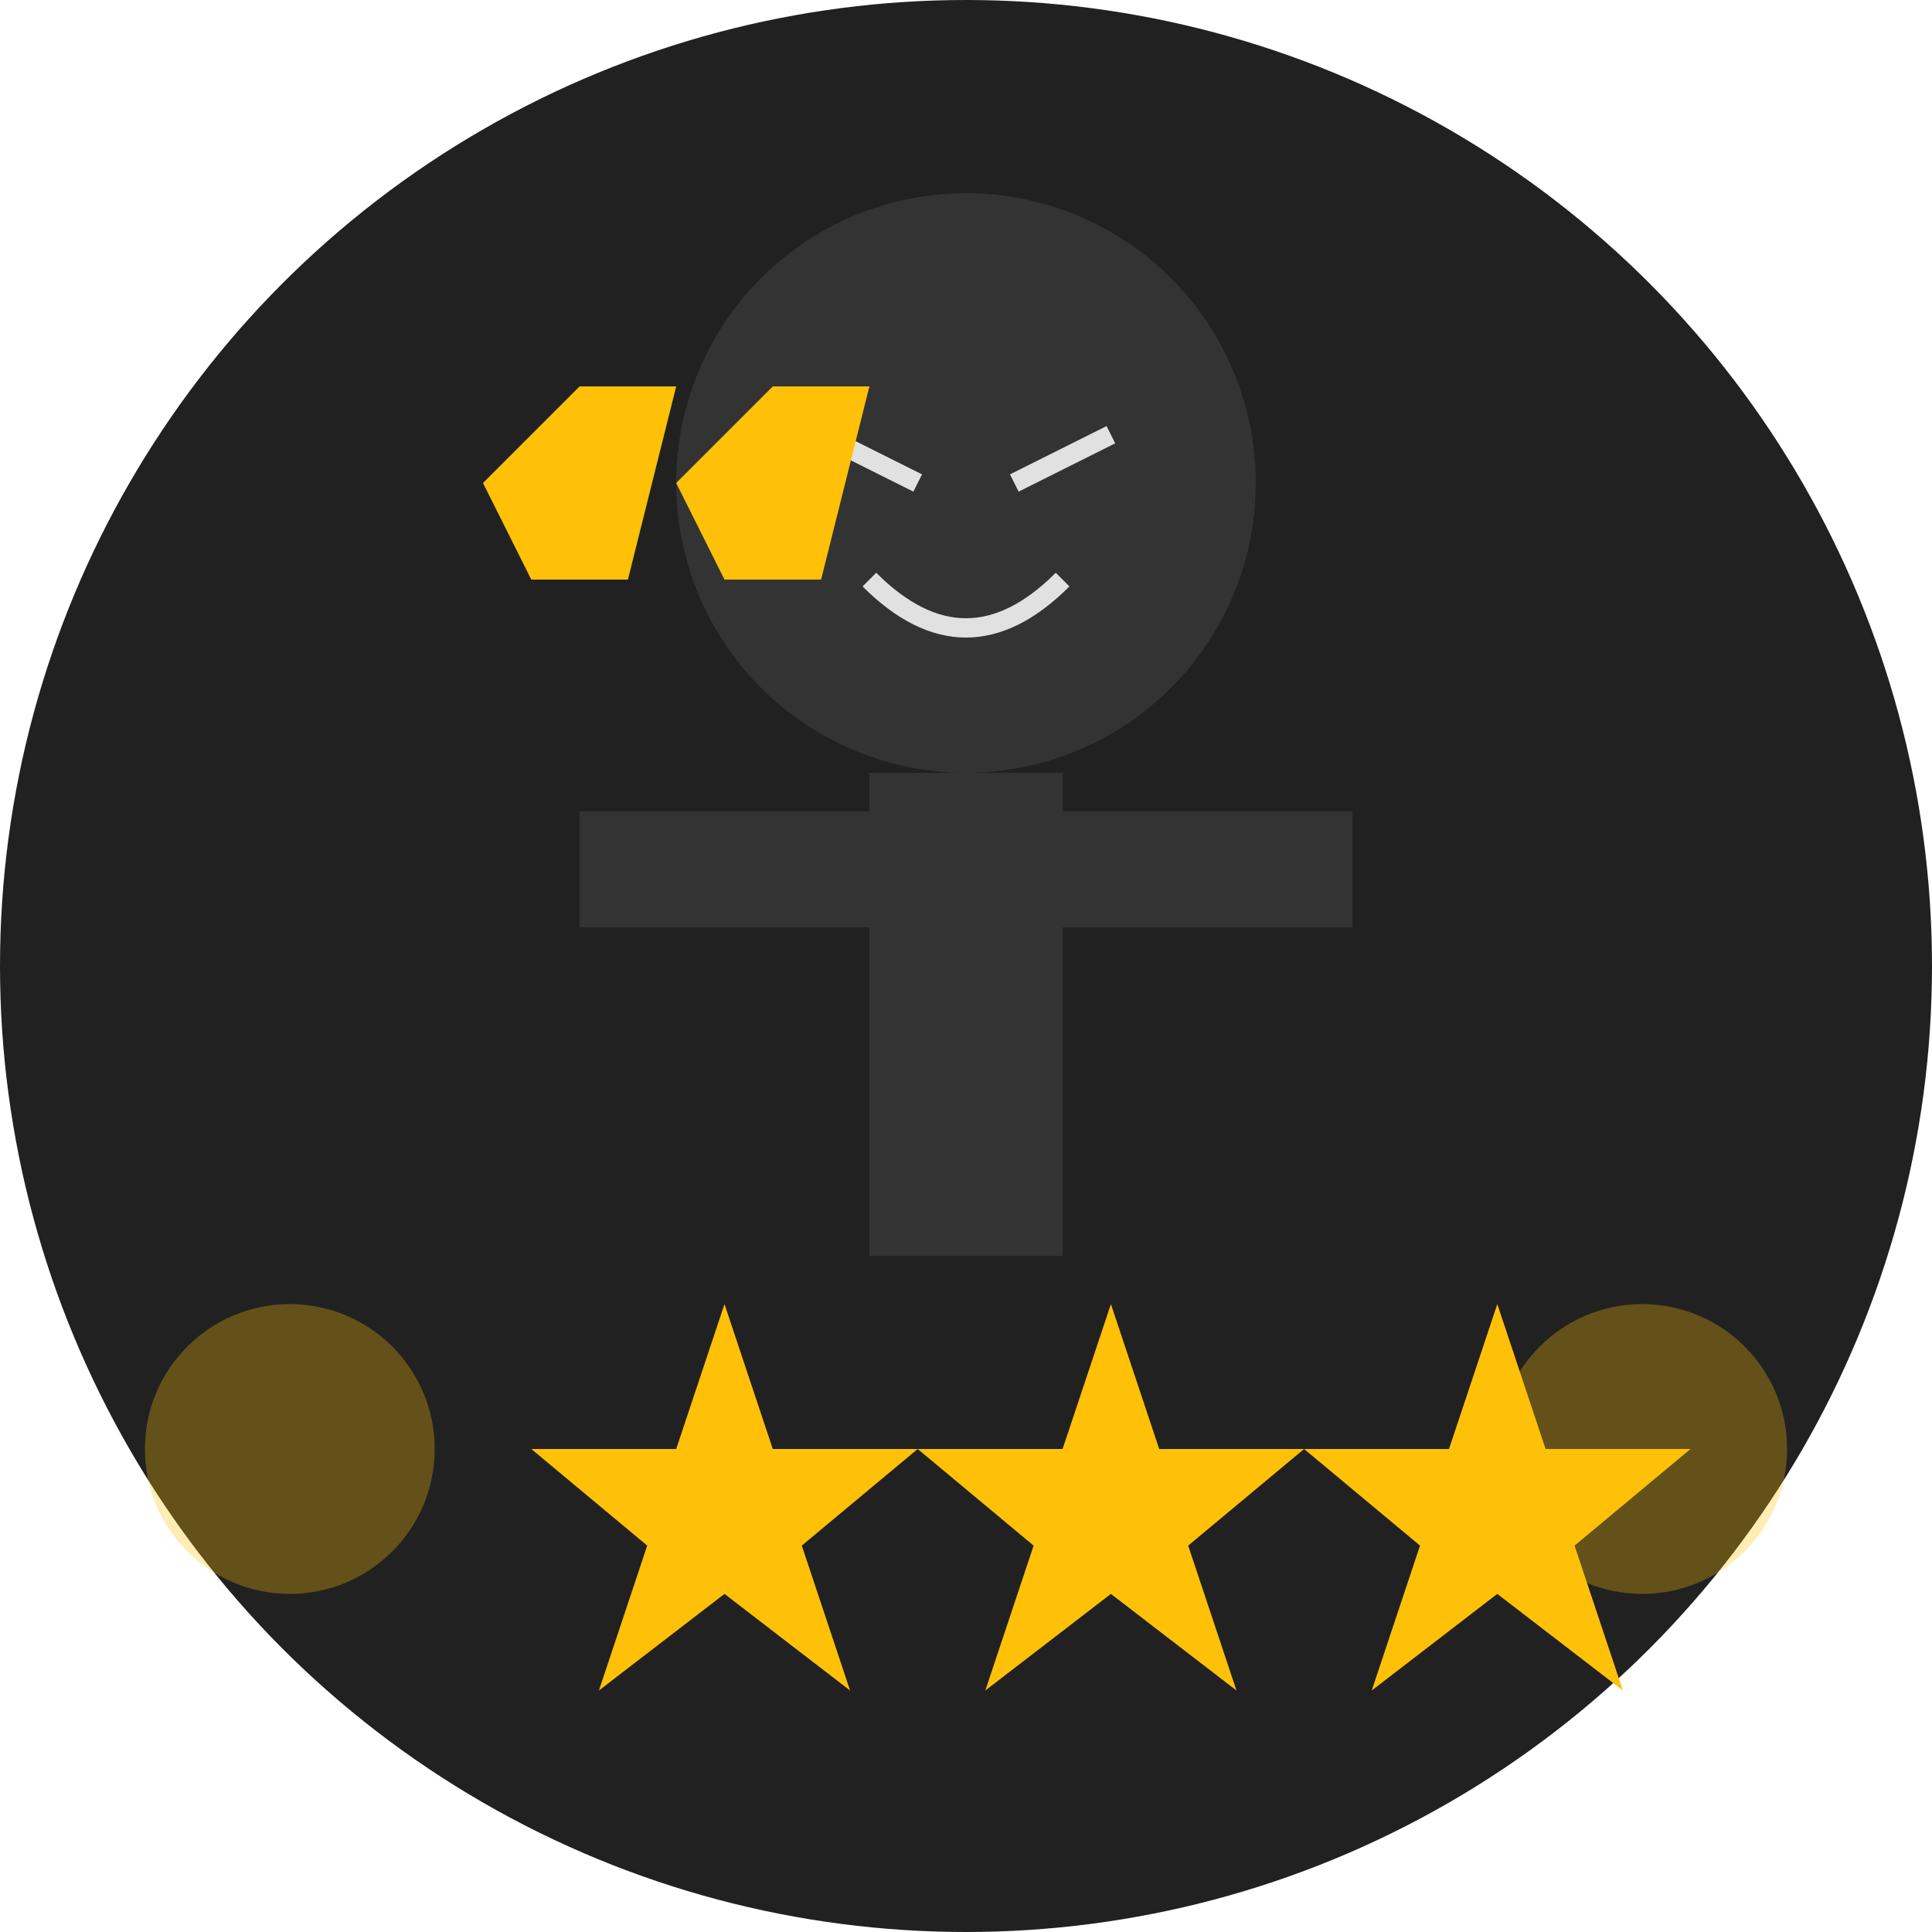
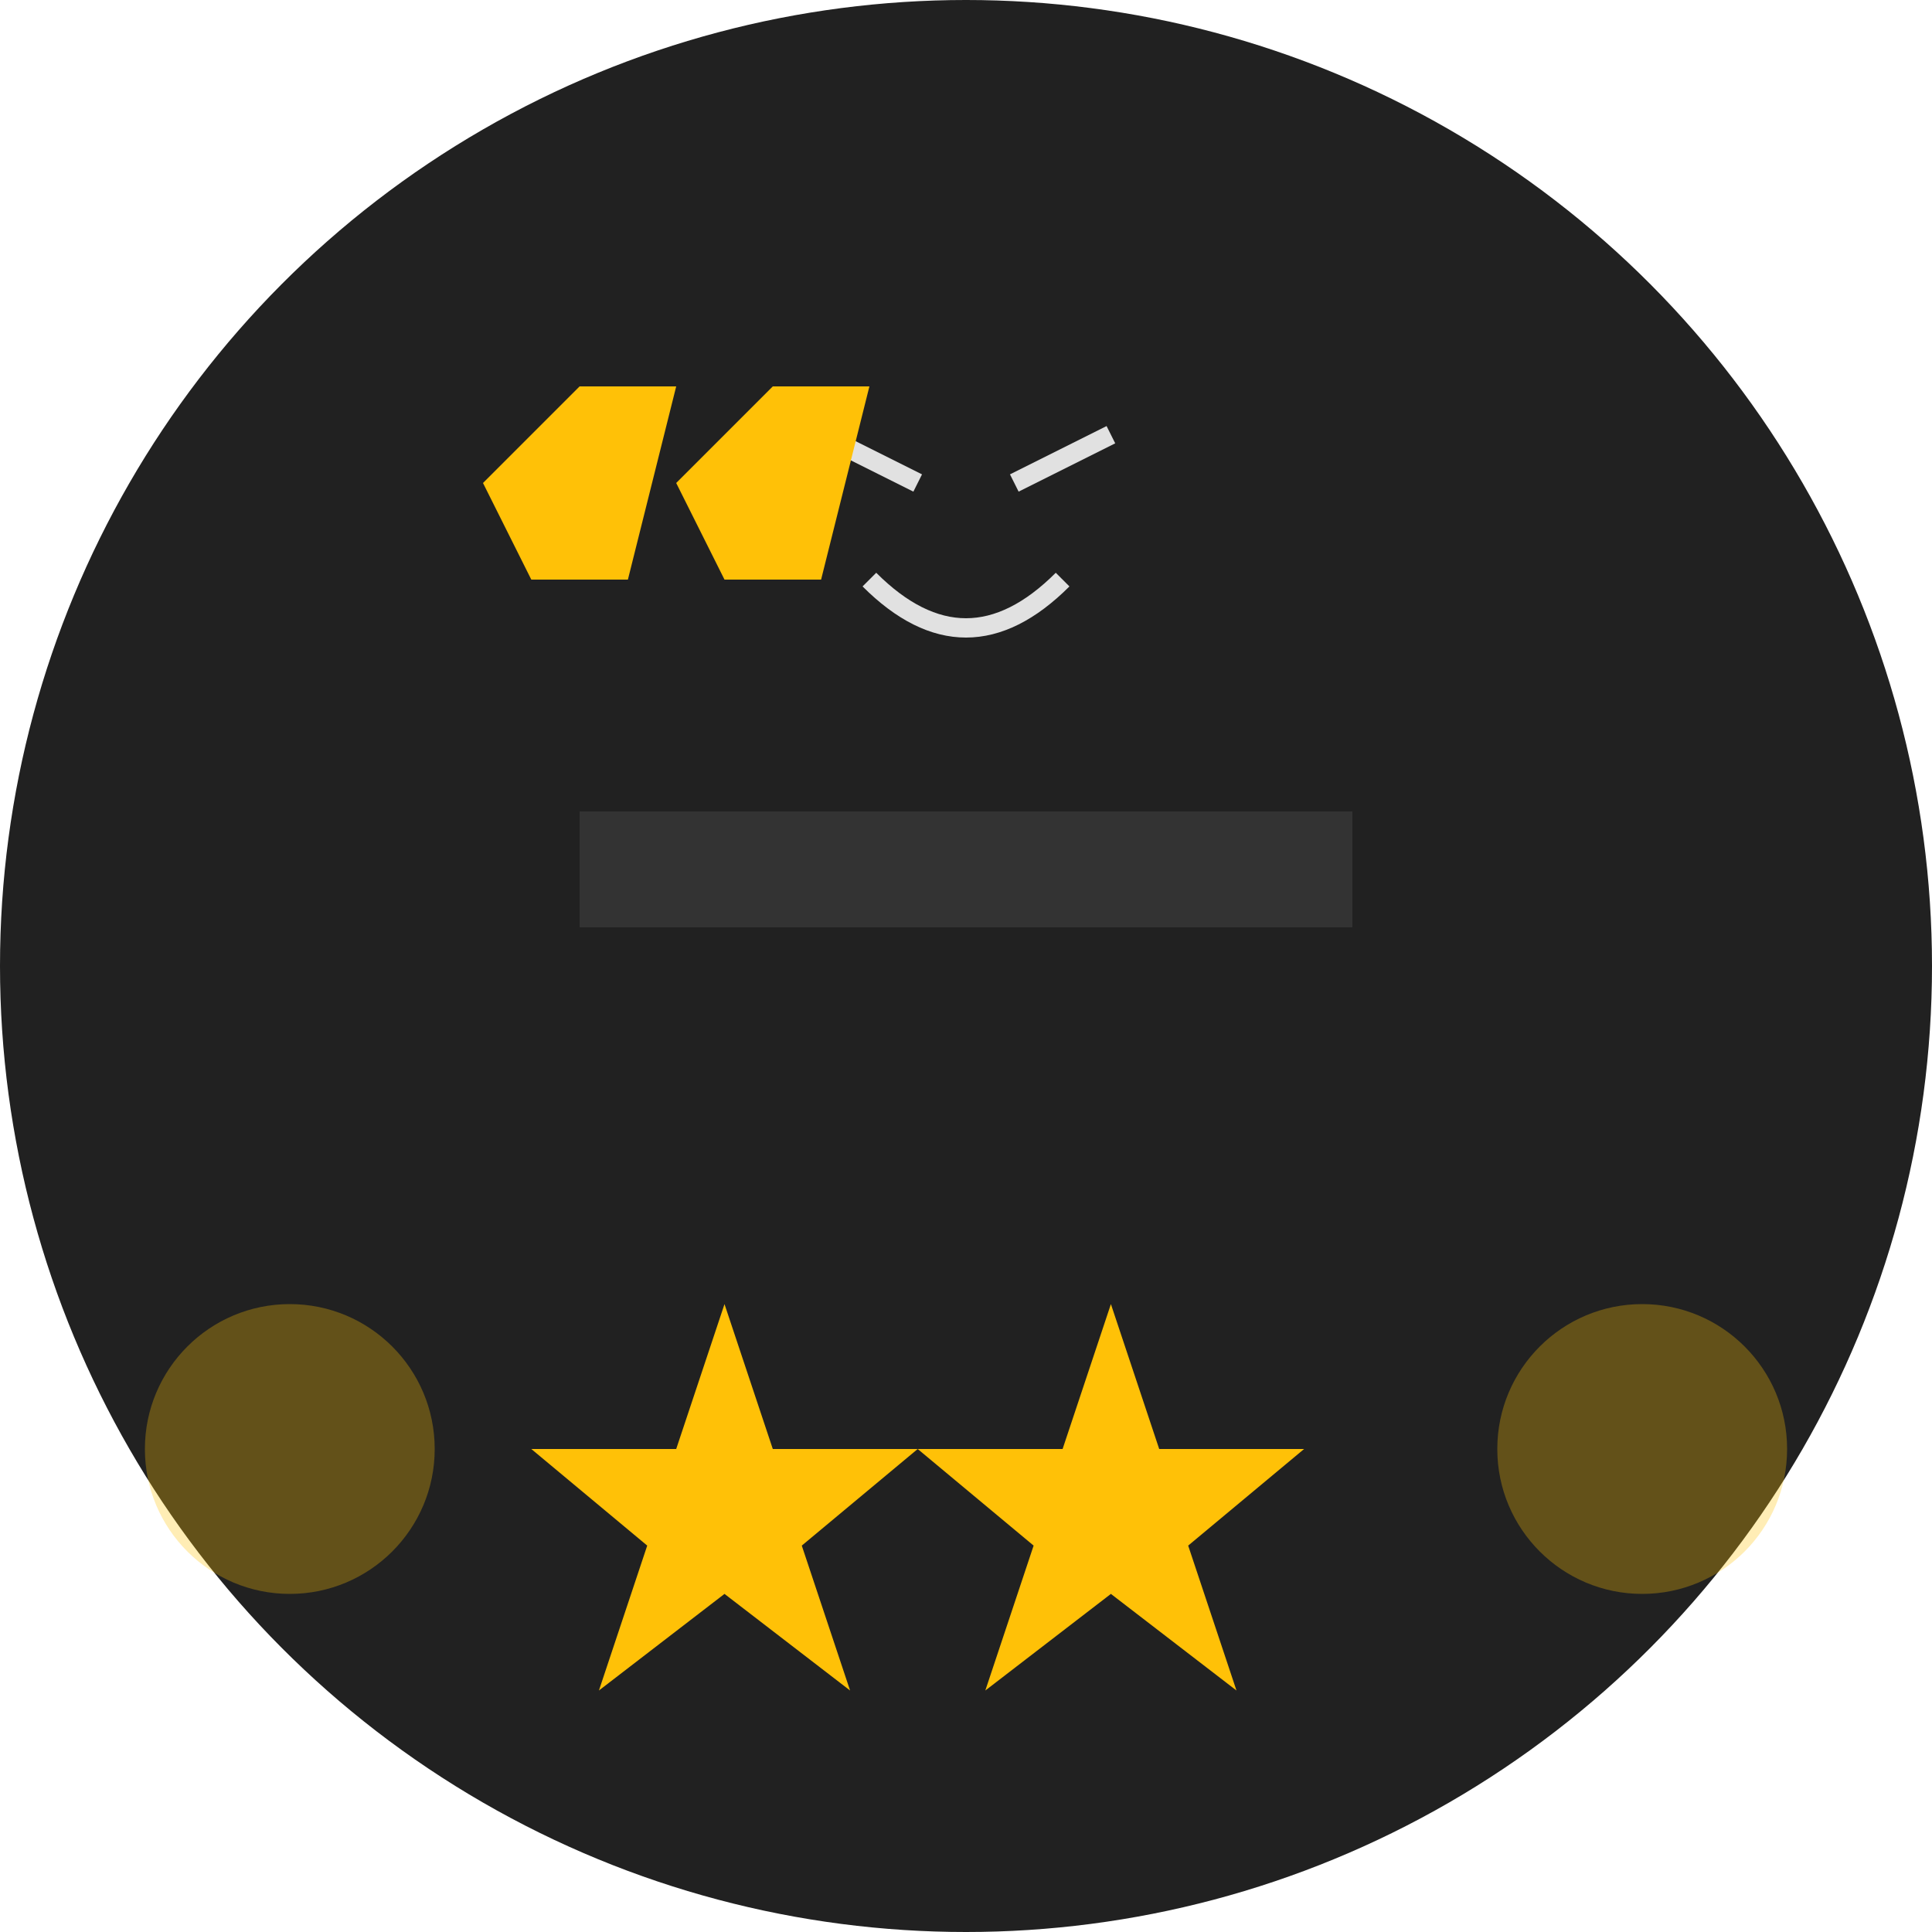
<svg xmlns="http://www.w3.org/2000/svg" viewBox="0 0 200 200" width="200" height="200">
  <circle cx="100" cy="100" r="100" fill="#212121" />
  <g transform="translate(100, 90)">
-     <circle cx="0" cy="-40" r="30" fill="#333" />
-     <path d="M0 -10 L0 40" stroke="#333" stroke-width="20" fill="none" />
    <path d="M-40 0 L40 0" stroke="#333" stroke-width="12" fill="none" />
    <path d="M-15 -45 L-5 -40 M15 -45 L5 -40" stroke="#e1e1e1" stroke-width="2" />
    <path d="M-10 -30 Q0 -20 10 -30" stroke="#e1e1e1" stroke-width="2" fill="none" />
  </g>
  <g fill="#ffc107">
    <path d="M50 50 L60 40 L70 40 L65 60 L55 60 L50 50 Z" />
    <path d="M70 50 L80 40 L90 40 L85 60 L75 60 L70 50 Z" />
  </g>
  <circle cx="30" cy="150" r="15" fill="#ffc107" opacity="0.3" />
  <circle cx="170" cy="150" r="15" fill="#ffc107" opacity="0.3" />
  <g transform="translate(70, 150)">
    <path d="M0 0 L5 -15 L10 0 L25 0 L13 10 L18 25 L5 15 L-8 25 L-3 10 L-15 0 Z" fill="#ffc107" />
    <path d="M40 0 L45 -15 L50 0 L65 0 L53 10 L58 25 L45 15 L32 25 L37 10 L25 0 Z" fill="#ffc107" />
-     <path d="M80 0 L85 -15 L90 0 L105 0 L93 10 L98 25 L85 15 L72 25 L77 10 L65 0 Z" fill="#ffc107" />
  </g>
</svg>